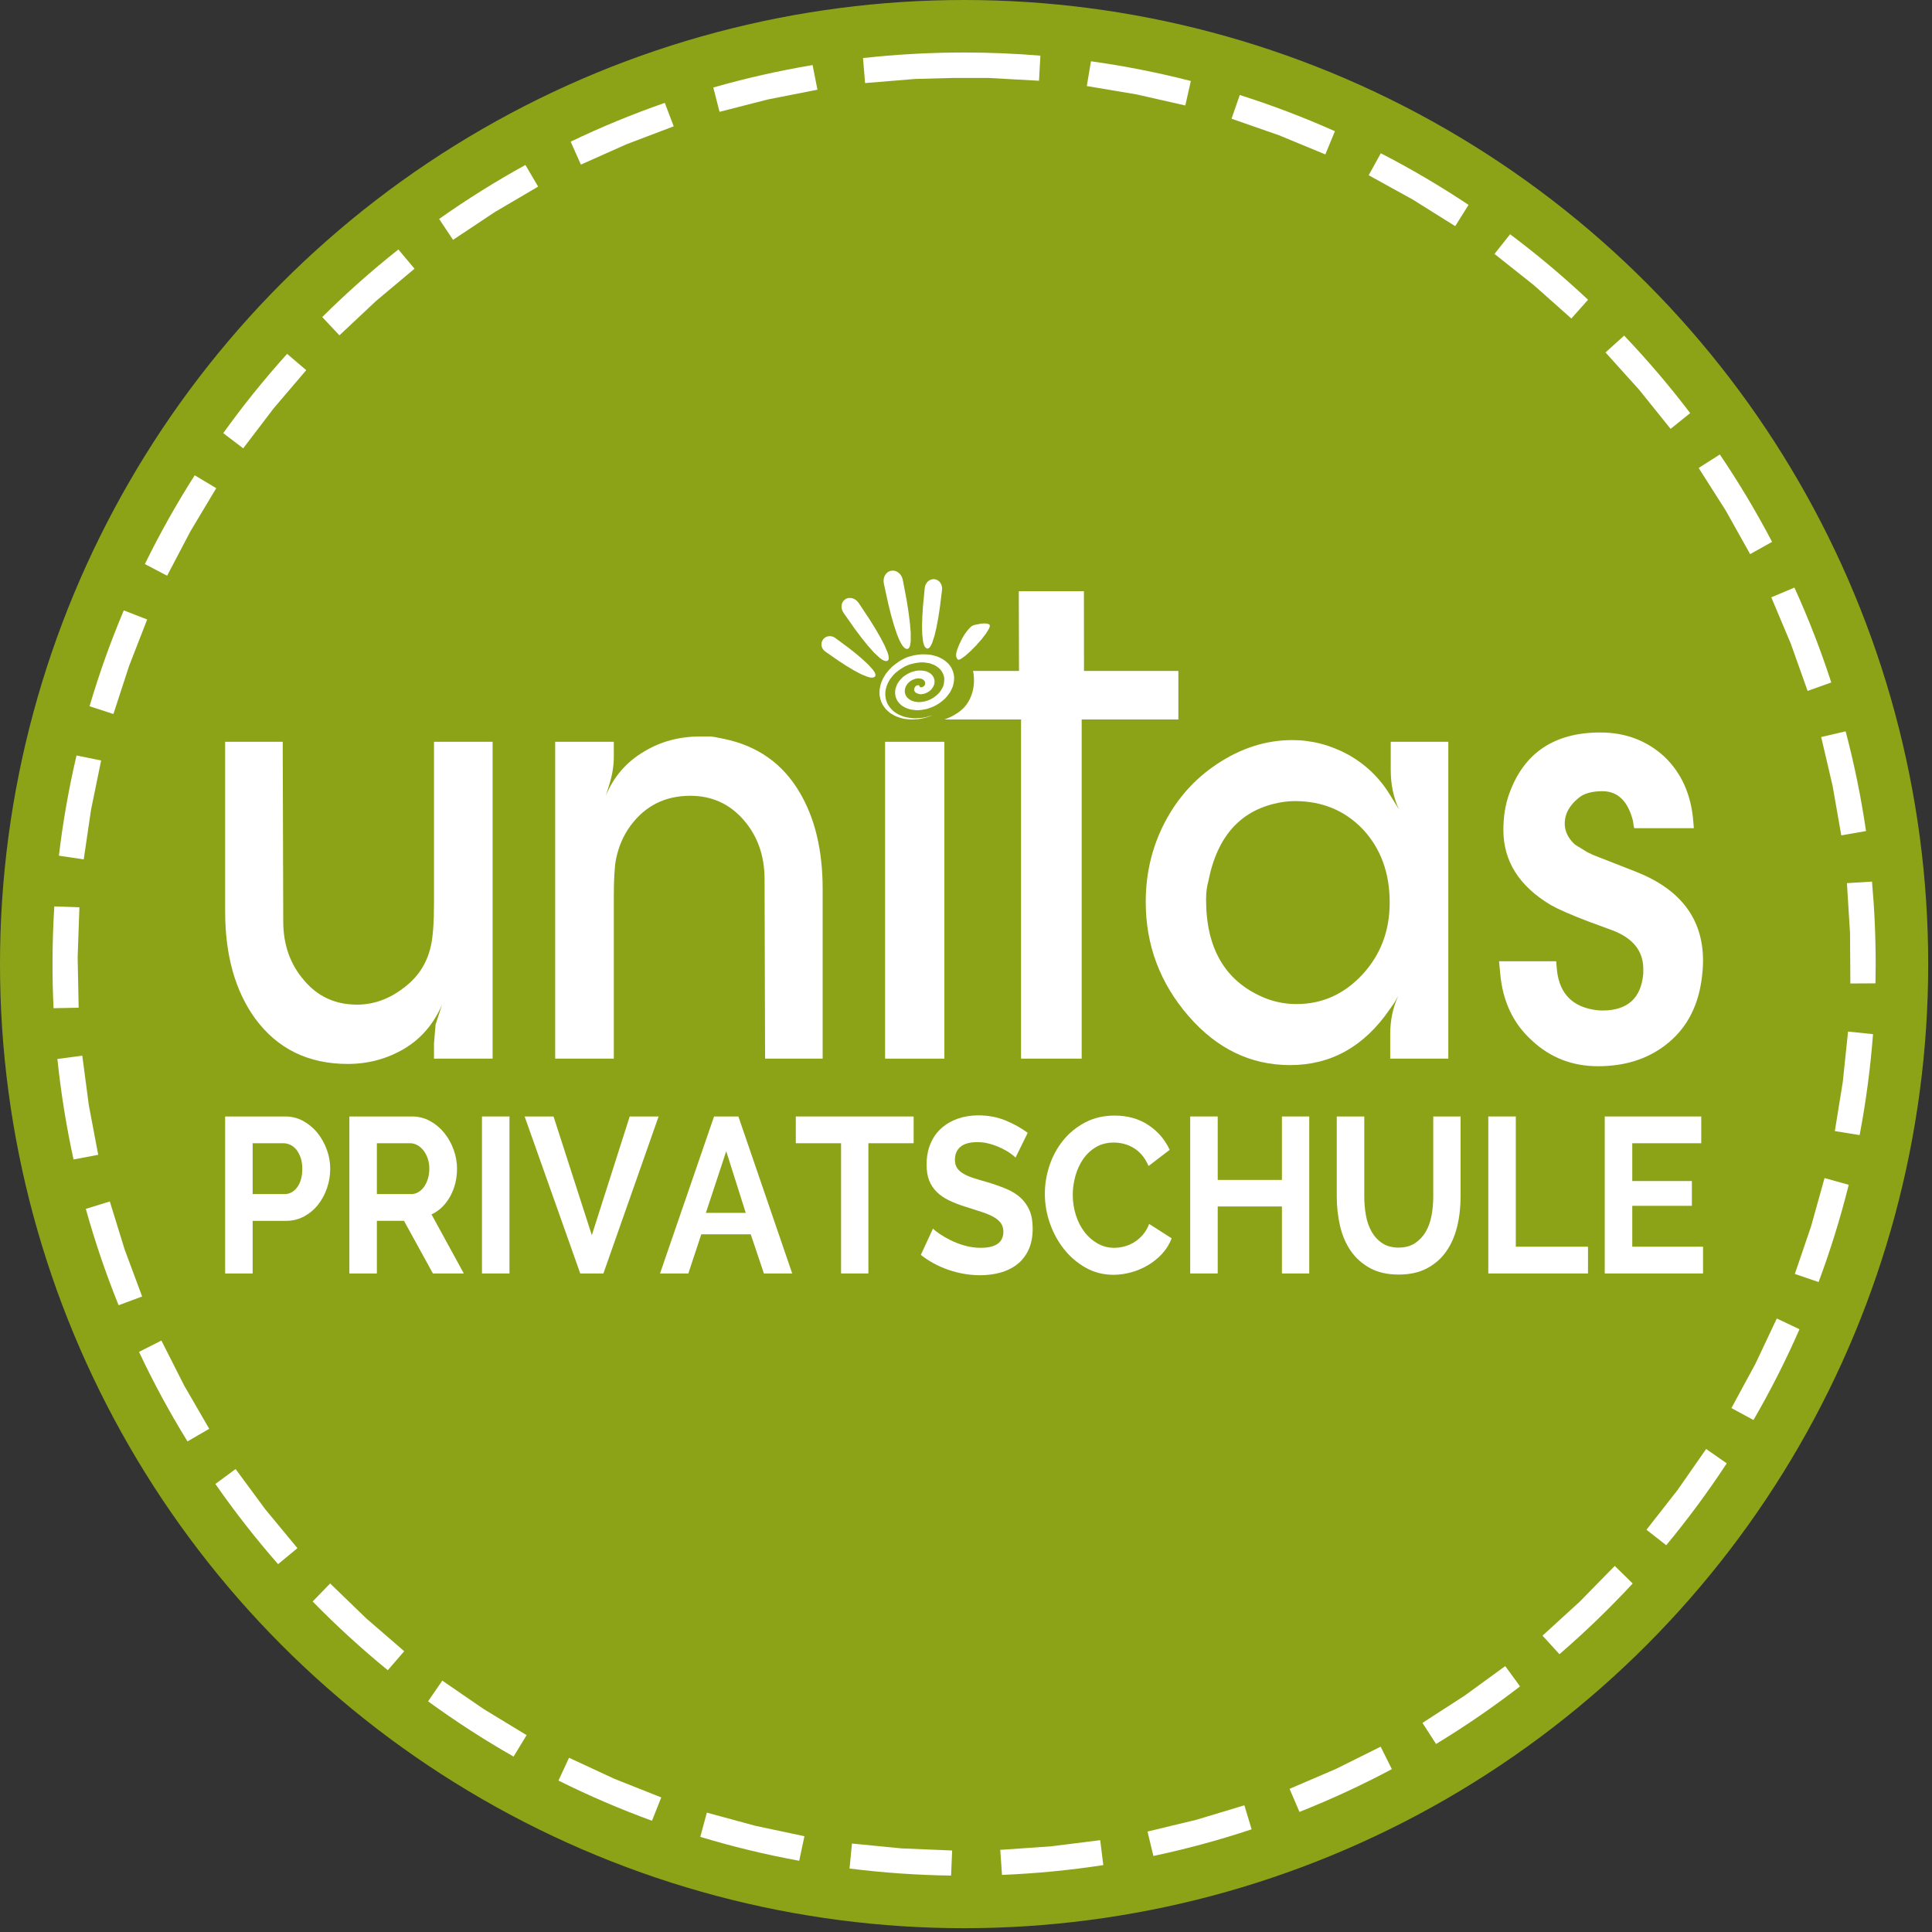
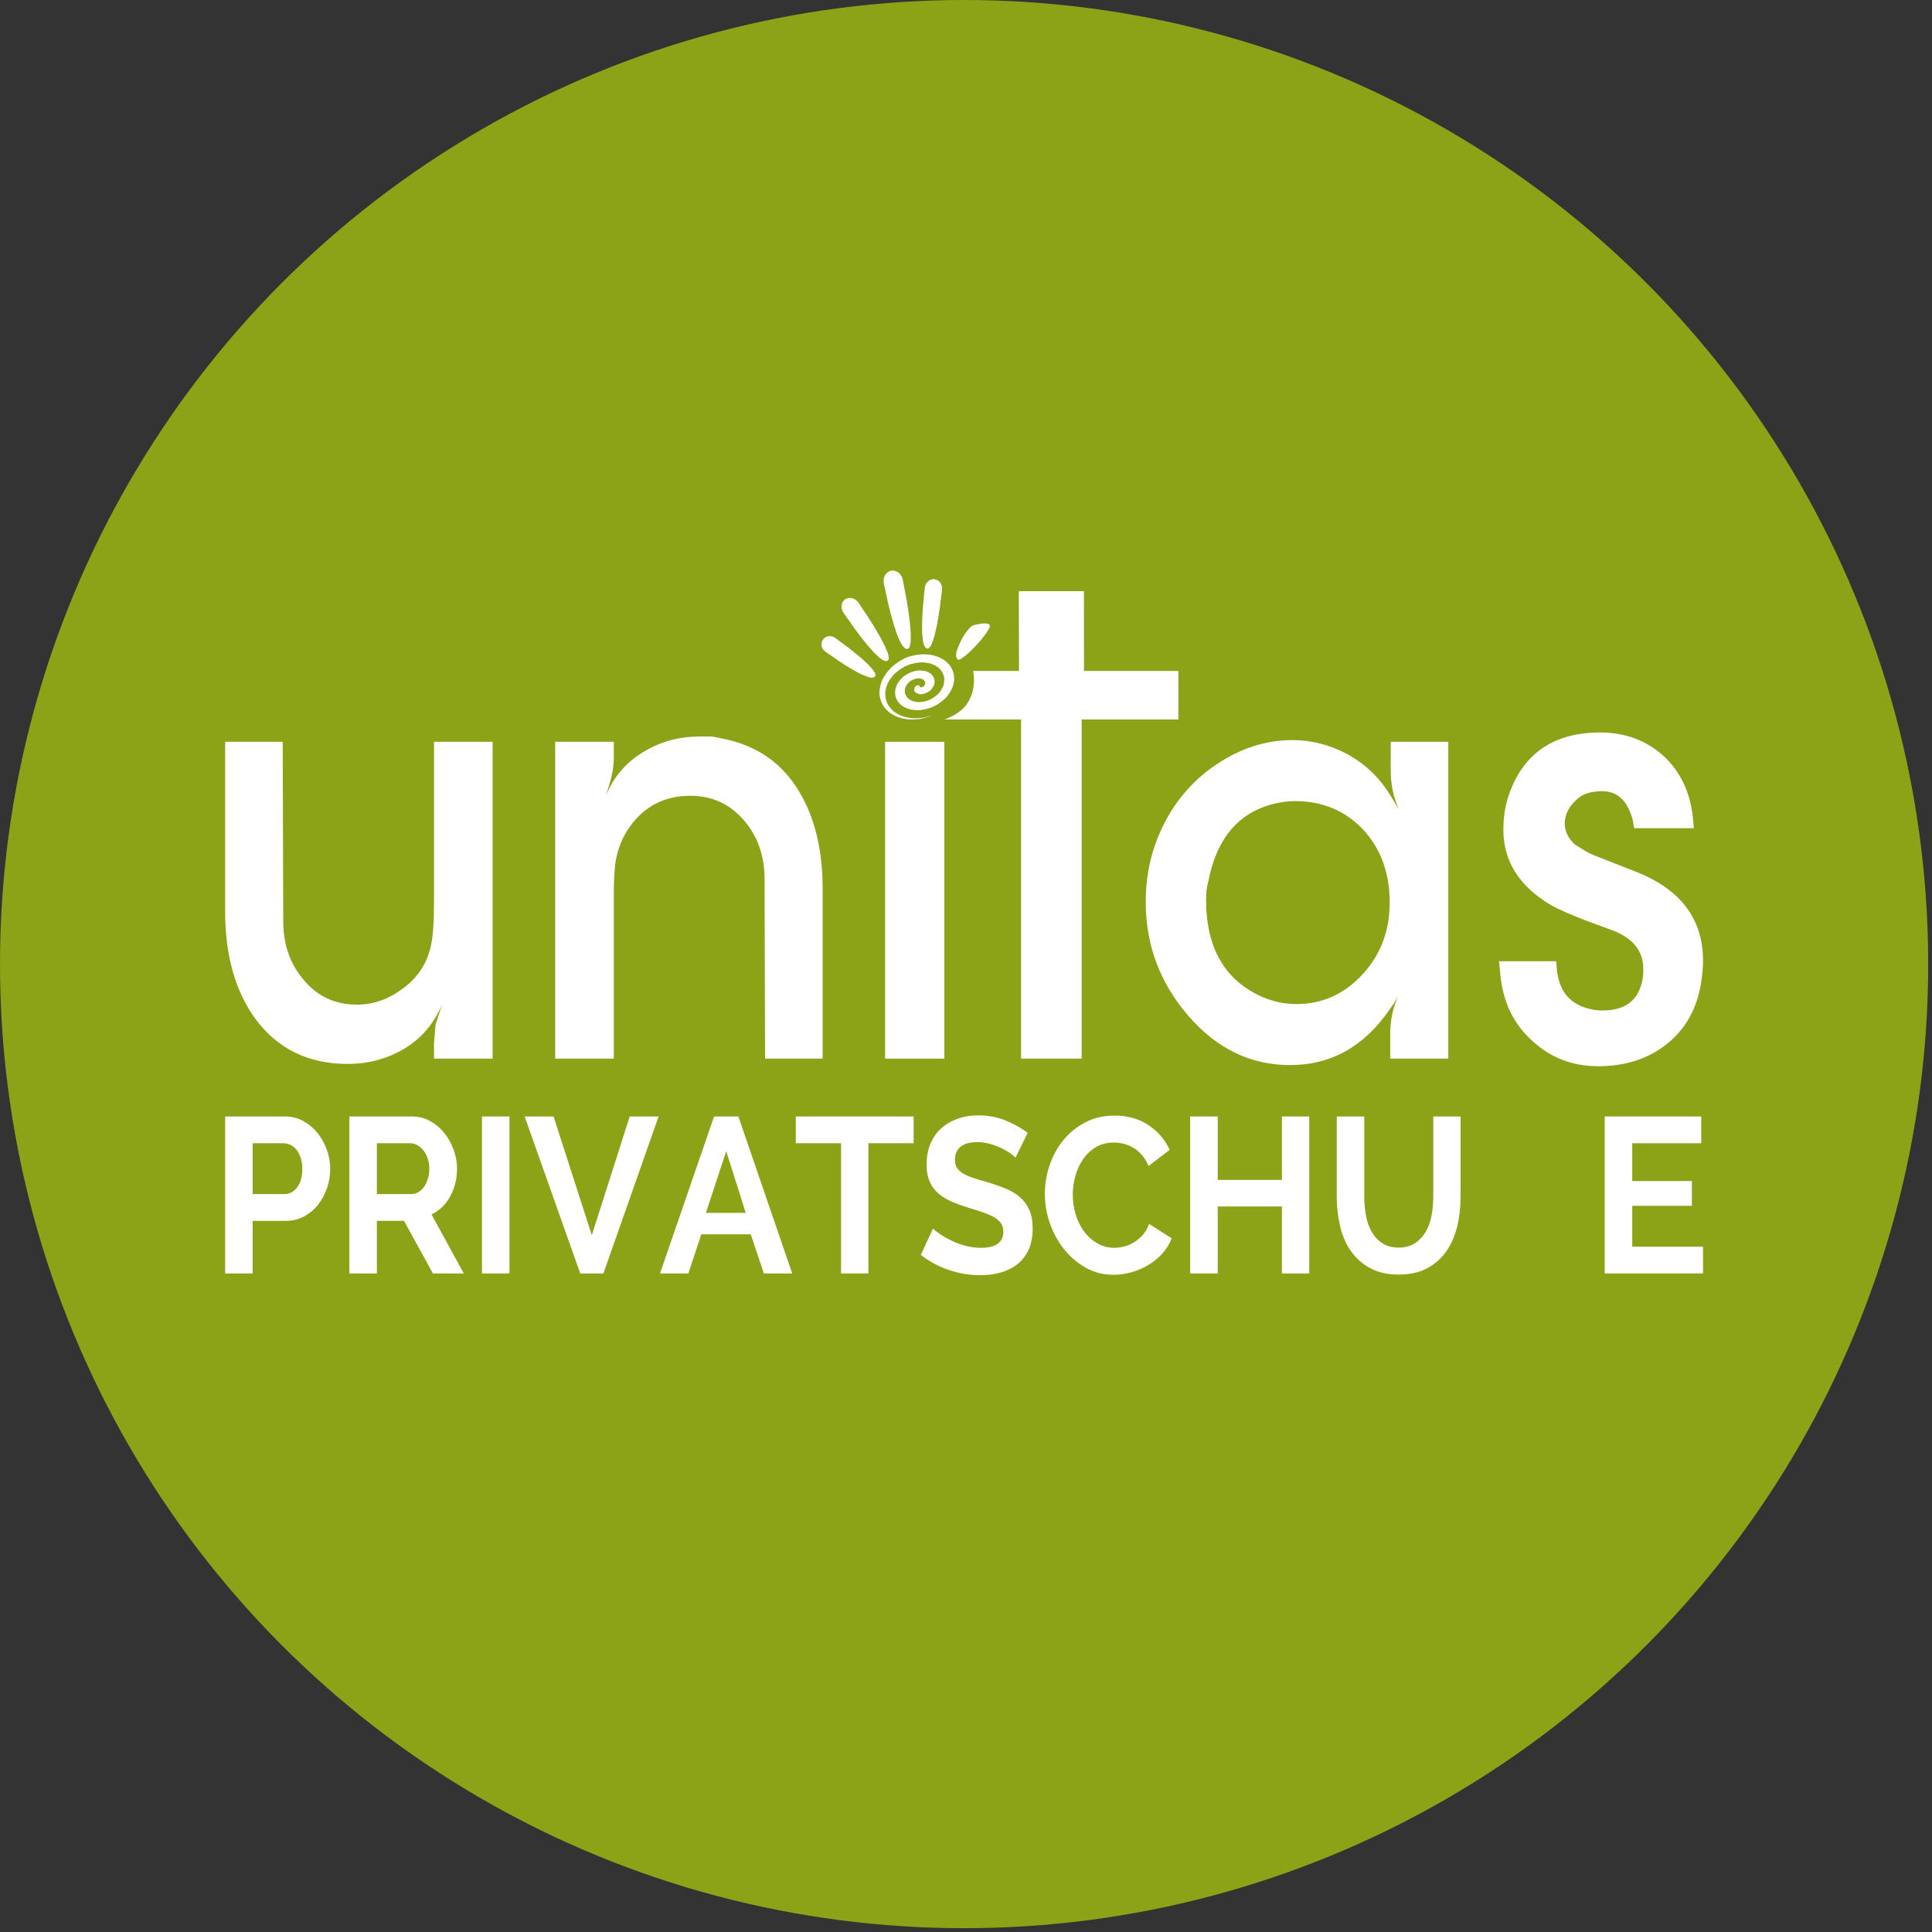
<svg xmlns="http://www.w3.org/2000/svg" xmlns:ns1="http://www.serif.com/" width="100%" height="100%" viewBox="0 0 129 129" version="1.1" xml:space="preserve" style="fill-rule:evenodd;clip-rule:evenodd;stroke-linejoin:round;stroke-miterlimit:2;">
  <rect x="0" y="0" width="129" height="129" fill="#333333" stroke="none" />
  <g>
    <circle cx="64.373" cy="64.373" r="64.373" style="fill:#8da317;" />
    <g>
      <g>
        <path d="M15.033,85.029l-0,-10.482l4.007,0c0.435,0 0.837,0.101 1.205,0.303c0.368,0.202 0.686,0.467 0.952,0.797c0.266,0.33 0.475,0.704 0.626,1.122c0.151,0.418 0.226,0.839 0.226,1.262c0,0.443 -0.071,0.874 -0.213,1.292c-0.142,0.418 -0.342,0.79 -0.599,1.115c-0.257,0.325 -0.568,0.585 -0.932,0.782c-0.364,0.197 -0.763,0.296 -1.198,0.296l-2.237,-0l0,3.513l-1.837,0Zm1.837,-5.3l2.13,0c0.338,0 0.619,-0.152 0.846,-0.457c0.226,-0.306 0.339,-0.719 0.339,-1.241c0,-0.265 -0.035,-0.504 -0.106,-0.716c-0.071,-0.211 -0.164,-0.391 -0.28,-0.539c-0.115,-0.147 -0.251,-0.258 -0.406,-0.332c-0.155,-0.074 -0.313,-0.11 -0.473,-0.11l-2.05,-0l0,3.395Z" style="fill:#fff;fill-rule:nonzero;" />
        <path d="M23.327,85.029l0,-10.482l4.181,0c0.435,0 0.836,0.101 1.204,0.303c0.369,0.202 0.686,0.467 0.952,0.797c0.267,0.33 0.475,0.704 0.626,1.122c0.151,0.418 0.226,0.839 0.226,1.262c0,0.679 -0.153,1.297 -0.459,1.853c-0.306,0.556 -0.721,0.957 -1.245,1.203l2.157,3.942l-2.063,0l-1.931,-3.513l-1.811,-0l0,3.513l-1.837,0Zm1.837,-5.3l2.304,0c0.168,0 0.326,-0.044 0.472,-0.133c0.147,-0.088 0.273,-0.209 0.38,-0.361c0.106,-0.153 0.191,-0.333 0.253,-0.539c0.062,-0.207 0.093,-0.428 0.093,-0.665c-0,-0.246 -0.036,-0.472 -0.107,-0.679c-0.071,-0.206 -0.166,-0.386 -0.286,-0.539c-0.12,-0.152 -0.257,-0.27 -0.413,-0.354c-0.155,-0.084 -0.312,-0.125 -0.472,-0.125l-2.224,-0l0,3.395Z" style="fill:#fff;fill-rule:nonzero;" />
        <rect x="32.181" y="74.547" width="1.837" height="10.482" style="fill:#fff;fill-rule:nonzero;" />
        <path d="M36.96,74.547l2.556,7.928l2.53,-7.928l1.93,0l-3.687,10.482l-1.545,0l-3.714,-10.482l1.93,0Z" style="fill:#fff;fill-rule:nonzero;" />
        <path d="M47.678,74.547l1.624,0l3.594,10.482l-1.89,0l-0.879,-2.613l-3.302,0l-0.865,2.613l-1.89,0l3.608,-10.482Zm2.116,6.437l-1.304,-4.119l-1.358,4.119l2.662,0Z" style="fill:#fff;fill-rule:nonzero;" />
        <path d="M61.004,76.334l-3.022,-0l0,8.695l-1.824,0l0,-8.695l-3.022,-0l0,-1.787l7.868,0l0,1.787Z" style="fill:#fff;fill-rule:nonzero;" />
        <path d="M67.808,77.293c-0.063,-0.069 -0.176,-0.162 -0.34,-0.28c-0.164,-0.118 -0.364,-0.234 -0.599,-0.347c-0.235,-0.113 -0.49,-0.209 -0.766,-0.288c-0.275,-0.079 -0.554,-0.118 -0.838,-0.118c-0.506,-0 -0.883,0.103 -1.132,0.31c-0.249,0.206 -0.373,0.497 -0.373,0.871c0,0.216 0.047,0.396 0.14,0.539c0.093,0.142 0.229,0.268 0.406,0.376c0.178,0.108 0.402,0.207 0.672,0.295c0.271,0.089 0.584,0.183 0.939,0.281c0.462,0.138 0.881,0.285 1.258,0.443c0.377,0.157 0.697,0.354 0.959,0.59c0.262,0.237 0.463,0.52 0.605,0.849c0.142,0.33 0.213,0.736 0.213,1.218c0,0.561 -0.095,1.041 -0.286,1.44c-0.191,0.398 -0.448,0.721 -0.772,0.967c-0.324,0.246 -0.697,0.425 -1.118,0.539c-0.422,0.113 -0.863,0.169 -1.325,0.169c-0.71,0 -1.411,-0.118 -2.104,-0.354c-0.692,-0.236 -1.313,-0.571 -1.863,-1.004l0.812,-1.757c0.08,0.089 0.224,0.205 0.432,0.347c0.209,0.143 0.455,0.286 0.739,0.428c0.284,0.143 0.599,0.264 0.946,0.362c0.346,0.099 0.701,0.148 1.065,0.148c1.011,-0 1.517,-0.36 1.517,-1.078c0,-0.226 -0.057,-0.418 -0.173,-0.576c-0.115,-0.157 -0.279,-0.295 -0.492,-0.413c-0.213,-0.118 -0.471,-0.227 -0.772,-0.325c-0.302,-0.098 -0.64,-0.207 -1.012,-0.325c-0.453,-0.138 -0.846,-0.288 -1.179,-0.45c-0.332,-0.162 -0.61,-0.354 -0.832,-0.576c-0.222,-0.221 -0.388,-0.477 -0.499,-0.768c-0.111,-0.29 -0.166,-0.637 -0.166,-1.04c-0,-0.532 0.088,-1.004 0.266,-1.418c0.177,-0.413 0.424,-0.758 0.739,-1.033c0.315,-0.276 0.681,-0.485 1.098,-0.628c0.417,-0.142 0.866,-0.214 1.345,-0.214c0.666,0 1.278,0.116 1.837,0.347c0.559,0.232 1.047,0.505 1.465,0.82l-0.812,1.653Z" style="fill:#fff;fill-rule:nonzero;" />
        <path d="M69.765,79.714c-0,-0.639 0.104,-1.272 0.312,-1.897c0.209,-0.625 0.513,-1.183 0.912,-1.675c0.4,-0.493 0.888,-0.891 1.465,-1.196c0.577,-0.305 1.234,-0.458 1.97,-0.458c0.87,0 1.622,0.212 2.257,0.635c0.635,0.423 1.107,0.974 1.418,1.653l-1.411,1.078c-0.125,-0.295 -0.276,-0.544 -0.453,-0.745c-0.178,-0.202 -0.368,-0.362 -0.573,-0.48c-0.204,-0.118 -0.417,-0.204 -0.639,-0.259c-0.221,-0.054 -0.439,-0.081 -0.652,-0.081c-0.461,0 -0.863,0.104 -1.205,0.31c-0.342,0.207 -0.626,0.475 -0.852,0.805c-0.226,0.33 -0.397,0.704 -0.512,1.122c-0.116,0.418 -0.174,0.834 -0.174,1.247c0,0.463 0.067,0.908 0.2,1.337c0.133,0.428 0.322,0.804 0.566,1.129c0.244,0.325 0.537,0.586 0.879,0.782c0.341,0.197 0.716,0.296 1.125,0.296c0.213,-0 0.435,-0.03 0.665,-0.089c0.231,-0.059 0.451,-0.152 0.659,-0.28c0.209,-0.128 0.402,-0.293 0.58,-0.495c0.177,-0.202 0.319,-0.445 0.426,-0.731l1.504,0.96c-0.151,0.394 -0.366,0.741 -0.646,1.041c-0.279,0.3 -0.594,0.553 -0.945,0.76c-0.351,0.207 -0.726,0.364 -1.125,0.473c-0.399,0.108 -0.79,0.162 -1.172,0.162c-0.674,-0 -1.291,-0.158 -1.85,-0.473c-0.559,-0.314 -1.041,-0.725 -1.445,-1.232c-0.403,-0.507 -0.719,-1.083 -0.945,-1.728c-0.226,-0.644 -0.339,-1.301 -0.339,-1.971Z" style="fill:#fff;fill-rule:nonzero;" />
        <path d="M87.418,74.547l0,10.482l-1.824,0l0,-4.473l-4.287,-0l0,4.473l-1.837,0l0,-10.482l1.837,0l0,4.237l4.287,0l0,-4.237l1.824,0Z" style="fill:#fff;fill-rule:nonzero;" />
        <path d="M93.383,83.302c0.435,-0 0.801,-0.098 1.098,-0.295c0.297,-0.197 0.537,-0.453 0.719,-0.768c0.182,-0.315 0.311,-0.677 0.386,-1.085c0.076,-0.409 0.113,-0.829 0.113,-1.262l0,-5.345l1.824,0l0,5.345c0,0.718 -0.077,1.392 -0.233,2.022c-0.155,0.63 -0.399,1.181 -0.732,1.654c-0.333,0.472 -0.761,0.846 -1.285,1.122c-0.523,0.275 -1.149,0.413 -1.877,0.413c-0.754,0 -1.396,-0.145 -1.924,-0.435c-0.528,-0.291 -0.956,-0.675 -1.285,-1.152c-0.328,-0.477 -0.565,-1.031 -0.712,-1.661c-0.146,-0.63 -0.219,-1.284 -0.219,-1.963l-0,-5.345l1.837,0l-0,5.345c-0,0.442 0.038,0.868 0.113,1.277c0.075,0.408 0.204,0.77 0.386,1.085c0.182,0.315 0.419,0.568 0.712,0.76c0.293,0.192 0.653,0.288 1.079,0.288Z" style="fill:#fff;fill-rule:nonzero;" />
-         <path d="M99.374,85.029l-0,-10.482l1.837,0l0,8.696l4.82,-0l-0,1.786l-6.657,0Z" style="fill:#fff;fill-rule:nonzero;" />
        <path d="M113.712,83.243l0,1.786l-6.563,0l-0,-10.482l6.444,0l-0,1.787l-4.607,-0l0,2.524l3.981,0l-0,1.654l-3.981,-0l0,2.731l4.726,-0Z" style="fill:#fff;fill-rule:nonzero;" />
        <g>
          <path d="M63.056,48.04c0,-0 1.003,-0.316 1.493,-1.018c0.733,-1.05 0.419,-2.222 0.419,-2.222l3.071,-0l-0.014,-5.324l4.349,-0.002l0.004,5.326l6.302,-0l0,3.24l-6.456,-0l-0,22.646l-4.048,-0l0,-22.646l-5.12,-0Z" style="fill:#fff;fill-rule:nonzero;" />
          <g id="Hand-white.wmf" ns1:id="Hand white.wmf">
            <path d="M62.236,47.765l-0.086,0.036l-0.093,0.035l-0.091,0.031l-0.098,0.031l-0.09,0.026l-0.09,0.024l-0.1,0.021l-0.089,0.017l-0.097,0.019l-0.093,0.008l-0.098,0.008l-0.097,0.006l-0.087,0.005l-0.1,0.008l-0.089,-0.003l-0.089,-0.001l-0.093,-0.009l-0.092,-0.008l-0.088,-0.014l-0.09,-0.009l-0.085,-0.018l-0.087,-0.023l-0.084,-0.022l-0.079,-0.022l-0.08,-0.03l-0.086,-0.03l-0.077,-0.032l-0.069,-0.034l-0.072,-0.037l-0.073,-0.048l-0.07,-0.036l-0.069,-0.042l-0.06,-0.05l-0.063,-0.051l-0.056,-0.051l-0.056,-0.053l-0.055,-0.053l-0.052,-0.059l-0.047,-0.06l-0.044,-0.06l-0.038,-0.057l-0.043,-0.072l-0.034,-0.064l-0.033,-0.061l-0.031,-0.073l-0.025,-0.073l-0.022,-0.065l-0.022,-0.075l-0.029,-0.145l-0.012,-0.079l-0.004,-0.073l-0.004,-0.071l0.003,-0.081l0,-0.081l0.009,-0.072l0.008,-0.076l0.015,-0.079l0.019,-0.083l0.019,-0.076l0.022,-0.08l0.023,-0.075l0.029,-0.076l0.038,-0.079l0.035,-0.079l0.034,-0.073l0.048,-0.074l0.043,-0.073l0.045,-0.08l0.054,-0.074l0.054,-0.069l0.054,-0.066l0.065,-0.073l0.058,-0.069l0.062,-0.064l0.07,-0.072l0.067,-0.06l0.073,-0.06l0.076,-0.063l0.074,-0.054l0.076,-0.056l0.076,-0.057l0.088,-0.054l0.08,-0.049l0.08,-0.045l0.092,-0.052l0.086,-0.042l0.087,-0.041l0.089,-0.038l0.231,-0.07l0.232,-0.057l0.23,-0.038l0.23,-0.024l0.224,-0.004l0.219,0.014l0.213,0.019l0.204,0.052l0.191,0.051l0.183,0.077l0.168,0.086l0.156,0.098l0.137,0.11l0.13,0.121l0.106,0.126l0.09,0.143l0.072,0.148l0.057,0.156l0.037,0.152l0.02,0.164l-0,0.163l-0.019,0.168l-0.031,0.161l-0.049,0.167l-0.068,0.155l-0.08,0.16l-0.1,0.149l-0.106,0.139l-0.121,0.145l-0.138,0.125l-0.142,0.117l-0.155,0.113l-0.153,0.094l-0.165,0.087l-0.174,0.077l-0.173,0.063l-0.173,0.053l-0.171,0.031l-0.174,0.03l-0.177,0.016l-0.164,0l-0.163,-0.018l-0.159,-0.02l-0.142,-0.035l-0.149,-0.05l-0.126,-0.055l-0.121,-0.066l-0.114,-0.073l-0.096,-0.091l-0.087,-0.091l-0.077,-0.098l-0.06,-0.1l-0.049,-0.114l-0.034,-0.108l-0.021,-0.122l-0.009,-0.112l0.004,-0.12l0.014,-0.118l0.035,-0.122l0.04,-0.107l0.047,-0.12l0.069,-0.109l0.067,-0.096l0.083,-0.1l0.091,-0.095l0.095,-0.092l0.103,-0.076l0.109,-0.071l0.113,-0.063l0.113,-0.057l0.117,-0.048l0.119,-0.036l0.12,-0.032l0.117,-0.022l0.117,-0.014l0.112,0.003l0.117,0.005l0.102,0.013l0.097,0.018l0.103,0.023l0.086,0.044l0.08,0.04l0.074,0.042l0.066,0.057l0.06,0.061l0.045,0.058l0.042,0.07l0.031,0.066l0.025,0.072l0.017,0.074l0.006,0.071l-0.005,0.069l-0.004,0.078l-0.019,0.074l-0.026,0.066l-0.029,0.063l-0.042,0.067l-0.043,0.066l-0.044,0.06l-0.053,0.054l-0.062,0.05l-0.06,0.043l-0.06,0.038l-0.066,0.036l-0.068,0.03l-0.06,0.023l-0.071,0.021l-0.064,0.015l-0.057,0.008l-0.066,0.006l-0.061,0.002l-0.058,-0.012l-0.049,-0.009l-0.048,-0.018l-0.047,-0.019l-0.038,-0.02l-0.044,-0.018l-0.028,-0.024l-0.027,-0.03l-0.028,-0.036l-0.015,-0.031l-0.014,-0.033l-0.007,-0.031l0,-0.032l0.001,-0.032l0.003,-0.029l0.017,-0.04l0.012,-0.026l0.016,-0.027l0.017,-0.027l0.018,-0.022l0.018,-0.022l0.022,-0.017l0.026,-0.016l0.027,-0.012l0.025,-0.01l0.022,-0.006l0.026,-0.005l0.025,0.001l0.02,0.003l0.017,0.005l0.016,0.01l0.013,0.008l0.011,0.01l0.007,0.011l0.01,0.029l0.002,0.012l0.006,0.012l0.009,0.015l0.012,0.01l0.017,0.006l0.015,0.005l0.018,0.004l0.019,0.001l0.028,-0.003l0.021,-0.003l0.027,-0.008l0.023,-0.01l0.022,-0.012l0.027,-0.016l0.024,-0.018l0.021,-0.02l0.024,-0.023l0.016,-0.025l0.017,-0.027l0.009,-0.03l0.008,-0.029l0.001,-0.035l0.001,-0.029l-0.004,-0.034l-0.011,-0.035l-0.011,-0.03l-0.018,-0.033l-0.023,-0.027l-0.028,-0.033l-0.031,-0.027l-0.035,-0.022l-0.042,-0.018l-0.045,-0.024l-0.053,-0.009l-0.057,-0.012l-0.055,-0.003l-0.061,-0.003l-0.064,0.008l-0.061,0.011l-0.061,0.012l-0.068,0.023l-0.07,0.027l-0.06,0.029l-0.064,0.034l-0.07,0.044l-0.054,0.042l-0.055,0.052l-0.054,0.053l-0.05,0.064l-0.04,0.061l-0.038,0.068l-0.031,0.065l-0.021,0.07l-0.016,0.073l-0.009,0.072l0.001,0.076l0.006,0.074l0.016,0.071l0.025,0.069l0.036,0.072l0.04,0.064l0.054,0.058l0.06,0.058l0.071,0.054l0.073,0.046l0.082,0.042l0.091,0.032l0.094,0.028l0.105,0.018l0.109,0.012l0.105,0.006l0.119,-0.011l0.111,-0.014l0.124,-0.023l0.117,-0.031l0.12,-0.038l0.118,-0.049l0.113,-0.059l0.116,-0.068l0.101,-0.073l0.103,-0.079l0.095,-0.083l0.089,-0.095l0.078,-0.101l0.072,-0.109l0.058,-0.107l0.057,-0.115l0.037,-0.112l0.019,-0.121l0.015,-0.115l0.008,-0.117l-0.009,-0.123l-0.025,-0.111l-0.04,-0.116l-0.051,-0.109l-0.061,-0.097l-0.077,-0.104l-0.091,-0.084l-0.106,-0.087l-0.108,-0.07l-0.122,-0.068l-0.14,-0.053l-0.138,-0.05l-0.156,-0.027l-0.158,-0.024l-0.157,-0.014l-0.174,0.007l-0.171,0.019l-0.169,0.026l-0.176,0.041l-0.177,0.046l-0.176,0.069l-0.169,0.077l-0.155,0.093l-0.161,0.101l-0.147,0.111l-0.147,0.118l-0.133,0.13l-0.113,0.139l-0.11,0.144l-0.092,0.152l-0.08,0.158l-0.063,0.165l-0.045,0.154l-0.033,0.17l-0.011,0.162l0.006,0.164l0.023,0.16l0.039,0.158l0.057,0.151l0.077,0.146l0.1,0.142l0.11,0.127l0.122,0.121l0.143,0.106l0.161,0.098l0.171,0.081l0.182,0.074l0.198,0.055l0.205,0.035l0.208,0.03l0.222,0.005l0.225,-0.016l0.236,-0.016l0.227,-0.041l0.412,-0.122Z" style="fill:#fff;" />
            <path d="M63.974,44.05l0.078,-0.006l0.11,-0.049l0.292,-0.209l0.356,-0.317l0.376,-0.384l0.358,-0.406l0.298,-0.386l0.196,-0.323l0.047,-0.125l0.007,-0.091l-0.023,-0.044l-0.043,-0.033l-0.134,-0.041l-0.18,-0.01l-0.207,0.015l-0.403,0.078l-0.153,0.051l-0.094,0.053l-0.183,0.186l-0.161,0.199l-0.141,0.204l-0.122,0.207l-0.194,0.398l-0.137,0.344l-0.057,0.193l-0.021,0.155l0.006,0.12l0.025,0.089l0.069,0.103l0.026,0.022l0.007,0.005l0.002,0.002Z" style="fill:#fff;" />
            <path d="M61.746,39.255l0.025,-0.129l0.047,-0.117l0.064,-0.104l0.081,-0.087l0.094,-0.07l0.105,-0.048l0.113,-0.026l0.119,-0.001l0.114,0.025l0.104,0.049l0.091,0.069l0.077,0.087l0.06,0.102l0.042,0.116l0.021,0.123l-0.002,0.132l-0.149,1.203l-0.102,0.663l-0.12,0.64l-0.135,0.574l-0.149,0.459l-0.08,0.172l-0.083,0.127l-0.085,0.075l-0.088,0.018l-0.093,-0.044l-0.077,-0.098l-0.061,-0.144l-0.046,-0.188l-0.055,-0.48l-0.012,-0.585l0.02,-0.646l0.044,-0.663l0.116,-1.204Z" style="fill:#fff;" />
            <path d="M59.015,38.964l-0.018,-0.15l0.008,-0.144l0.031,-0.135l0.055,-0.123l0.075,-0.108l0.094,-0.088l0.11,-0.067l0.125,-0.04l0.128,-0.011l0.126,0.018l0.121,0.044l0.112,0.07l0.1,0.091l0.085,0.111l0.066,0.129l0.044,0.145l0.259,1.364l0.12,0.758l0.096,0.74l0.056,0.671l0.001,0.552l-0.024,0.215l-0.043,0.167l-0.063,0.11l-0.086,0.049l-0.114,-0.016l-0.114,-0.08l-0.114,-0.138l-0.114,-0.189l-0.113,-0.234l-0.112,-0.272l-0.215,-0.634l-0.203,-0.712l-0.184,-0.739l-0.295,-1.354Z" style="fill:#fff;" />
            <path d="M56.324,40.92l-0.069,-0.121l-0.044,-0.126l-0.021,-0.127l0.003,-0.125l0.026,-0.119l0.049,-0.11l0.071,-0.097l0.094,-0.08l0.107,-0.056l0.116,-0.03l0.121,-0.006l0.122,0.019l0.118,0.043l0.113,0.064l0.102,0.087l0.09,0.107l0.72,1.084l0.38,0.609l0.351,0.603l0.291,0.558l0.202,0.474l0.056,0.194l0.022,0.159l-0.016,0.117l-0.058,0.074l-0.103,0.027l-0.128,-0.028l-0.148,-0.076l-0.166,-0.122l-0.378,-0.355l-0.415,-0.468l-0.434,-0.54l-0.427,-0.571l-0.747,-1.062Z" style="fill:#fff;" />
            <path d="M55.104,43.504l-0.092,-0.079l-0.072,-0.091l-0.052,-0.1l-0.03,-0.107l-0.011,-0.11l0.012,-0.109l0.035,-0.106l0.057,-0.1l0.076,-0.084l0.089,-0.066l0.099,-0.046l0.108,-0.025l0.111,-0.005l0.113,0.016l0.11,0.039l0.105,0.061l0.89,0.658l0.48,0.38l0.455,0.384l0.393,0.369l0.296,0.329l0.1,0.143l0.062,0.125l0.019,0.105l-0.028,0.081l-0.08,0.059l-0.115,0.021l-0.145,-0.013l-0.172,-0.045l-0.412,-0.167l-0.475,-0.25l-0.507,-0.304l-0.511,-0.331l-0.908,-0.632Z" style="fill:#fff;" />
          </g>
          <path d="M15.033,60.854l-0,-11.324l3.844,-0l0.035,11.993c-0,1.562 0.468,2.879 1.404,3.95c0.907,1.071 2.08,1.607 3.519,1.607c1.106,-0 2.136,-0.367 3.09,-1.1c0.959,-0.701 1.571,-1.626 1.834,-2.774c0.146,-0.605 0.219,-1.571 0.219,-2.898l0,-10.778l3.914,-0l0,21.156l-3.914,-0l0,-1.014l0.106,-1.263l0.43,-1.329c-0.55,1.281 -1.387,2.26 -2.51,2.936c-1.153,0.682 -2.414,1.023 -3.783,1.023c-2.633,0 -4.692,-1.007 -6.178,-3.022c-1.34,-1.849 -2.01,-4.237 -2.01,-7.163Z" style="fill:#fff;fill-rule:nonzero;" />
          <path d="M37.07,70.686l-0,-21.156l3.914,-0l0,1.023c0,0.599 -0.108,1.237 -0.325,1.913l-0.21,0.669c0.526,-1.281 1.389,-2.273 2.589,-2.974c1.1,-0.657 2.331,-0.985 3.694,-0.985l0.685,-0c0.123,-0 0.436,0.054 0.939,0.162c2.229,0.466 3.905,1.652 5.029,3.558c1.03,1.728 1.544,3.883 1.544,6.466l0,11.324l-3.844,-0l-0.035,-11.984c0,-1.569 -0.468,-2.889 -1.404,-3.96c-0.936,-1.071 -2.121,-1.607 -3.554,-1.607c-1.679,0 -3.01,0.667 -3.993,1.999c-0.48,0.651 -0.805,1.406 -0.974,2.267c-0.094,0.497 -0.141,1.336 -0.141,2.515l0,10.77l-3.914,-0Z" style="fill:#fff;fill-rule:nonzero;" />
          <rect x="59.098" y="49.53" width="3.958" height="21.156" style="fill:#fff;fill-rule:nonzero;" />
          <path d="M93.404,54.034c-0.362,-0.784 -0.544,-1.658 -0.544,-2.62l0,-1.884l3.844,-0l0,21.156l-3.879,-0l0,-1.645c0,-0.912 0.178,-1.76 0.535,-2.545l-0.245,0.431l-0.325,0.468c-1.703,2.481 -3.92,3.721 -6.652,3.721c-2.633,-0 -4.898,-1.097 -6.793,-3.29c-1.896,-2.194 -2.844,-4.728 -2.844,-7.604c0,-1.906 0.42,-3.669 1.26,-5.289c0.839,-1.619 2.002,-2.923 3.488,-3.911c1.609,-1.072 3.288,-1.607 5.038,-1.607c1.293,-0 2.539,0.325 3.738,0.975c1.171,0.657 2.104,1.559 2.8,2.707l0.579,0.937Zm-12.874,6.035c-0,3.239 1.258,5.407 3.773,6.504c0.72,0.312 1.475,0.469 2.265,0.469c1.726,-0 3.2,-0.667 4.423,-1.999c1.199,-1.307 1.799,-2.901 1.799,-4.782c-0,-1.983 -0.6,-3.616 -1.799,-4.897c-1.2,-1.25 -2.709,-1.875 -4.529,-1.875c-0.286,0 -0.585,0.026 -0.895,0.077c-2.662,0.446 -4.291,2.209 -4.888,5.289c-0.1,0.338 -0.149,0.742 -0.149,1.214Z" style="fill:#fff;fill-rule:nonzero;" />
          <path d="M100.092,64.182l3.815,-0l0.035,0.43c0.117,1.569 0.895,2.497 2.333,2.783c0.263,0.051 0.503,0.077 0.719,0.077c1.678,-0 2.587,-0.822 2.728,-2.466l-0,-0.315c-0,-1.198 -0.693,-2.059 -2.079,-2.581l-1.587,-0.583c-1.17,-0.446 -2.006,-0.812 -2.509,-1.099c-2.11,-1.257 -3.166,-2.928 -3.166,-5.014c0,-0.893 0.132,-1.703 0.395,-2.43c0.982,-2.718 3.008,-4.076 6.078,-4.076c1.672,-0 3.096,0.536 4.271,1.609c1.152,1.098 1.798,2.548 1.938,4.349l0.035,0.431l-3.981,-0l-0.044,-0.193l-0.035,-0.277c-0.334,-1.332 -1.015,-1.998 -2.044,-1.998c-0.719,0 -1.257,0.156 -1.614,0.469c-0.602,0.497 -0.903,1.06 -0.903,1.691c-0,0.516 0.228,0.985 0.684,1.405l0.824,0.507l0.43,0.201l2.877,1.128c2.947,1.179 4.42,3.151 4.42,5.917c0,0.389 -0.035,0.832 -0.105,1.329c-0.269,1.854 -1.073,3.291 -2.412,4.311c-1.222,0.937 -2.719,1.405 -4.49,1.405c-1.725,0 -3.199,-0.573 -4.421,-1.721c-1.245,-1.122 -1.95,-2.611 -2.113,-4.467l-0.079,-0.822Z" style="fill:#fff;fill-rule:nonzero;" />
        </g>
      </g>
    </g>
-     <path d="M3.576,67.318c-0.046,-0.976 -0.07,-1.958 -0.07,-2.945c0,-1.294 0.041,-2.578 0.12,-3.851l1.676,0.058l-0.06,1.699l-0.057,1.651l0.067,3.354l-1.676,0.034Zm1.534,-16.876l1.642,0.337l-0.341,1.665l-0.332,1.618l-0.241,1.637l-0.247,1.681l-1.658,-0.244c0.269,-2.271 0.664,-4.505 1.177,-6.694Zm3.155,-9.686l1.562,0.607l-0.617,1.585l-0.599,1.54l-0.512,1.571l-0.526,1.616l-1.594,-0.519c0.645,-2.187 1.409,-4.323 2.286,-6.4Zm4.734,-9.021l1.439,0.86l-0.873,1.459l-0.849,1.419l-0.768,1.463l-0.79,1.505l-1.485,-0.779c1.001,-2.042 2.112,-4.021 3.326,-5.927Zm6.171,-8.107l1.276,1.088l-1.104,1.294l-1.073,1.258l-1.001,1.315l-1.03,1.352l-1.333,-1.015c1.324,-1.844 2.748,-3.61 4.265,-5.292Zm7.429,-6.971l1.078,1.284l-1.302,1.093l-1.267,1.062l-1.205,1.132l-1.24,1.163l-1.147,-1.222c1.609,-1.596 3.306,-3.103 5.083,-4.512Zm8.483,-5.642l0.849,1.445l-2.89,1.698l-2.792,1.857l-0.929,-1.395c1.848,-1.305 3.771,-2.509 5.762,-3.605Zm9.306,-4.147l0.595,1.567l-3.134,1.19l-3.063,1.365l-0.682,-1.531c2.035,-0.976 4.132,-1.842 6.284,-2.591Zm9.869,-2.524l0.324,1.645l-3.29,0.647l-3.248,0.83l-0.415,-1.624c2.163,-0.618 4.375,-1.12 6.629,-1.498Zm15.21,-0.627l-0.092,1.674l-1.698,-0.094l-1.648,-0.091l-1.656,0l-0.809,0l-2.463,0.066l-3.339,0.275l-0.138,-1.67c2.216,-0.245 4.468,-0.371 6.749,-0.371c1.715,0 3.414,0.071 5.094,0.211Zm10.046,1.691l-0.37,1.634l-1.658,-0.376l-1.611,-0.365l-1.63,-0.274l-1.677,-0.282l0.278,-1.653c2.265,0.316 4.49,0.757 6.668,1.316Zm9.62,3.353l-0.64,1.549l-1.571,-0.649l-1.528,-0.631l-1.56,-0.544l-1.605,-0.559l0.552,-1.583c2.173,0.69 4.293,1.498 6.352,2.417Zm8.922,4.919l-0.89,1.42l-1.441,-0.902l-1.401,-0.878l-1.447,-0.798l-1.488,-0.821l0.809,-1.468c2.021,1.042 3.976,2.193 5.858,3.447Zm7.979,6.335l-1.114,1.253l-1.27,-1.13l-1.236,-1.098l-1.295,-1.028l-1.331,-1.057l1.042,-1.313c1.816,1.361 3.553,2.821 5.204,4.373Zm6.819,7.569l-1.306,1.051l-1.066,-1.324l-1.036,-1.288l-1.107,-1.228l-1.138,-1.263l1.245,-1.122c1.563,1.64 3.035,3.367 4.408,5.174Zm5.468,8.596l-1.463,0.819l-1.638,-2.924l-1.8,-2.83l1.414,-0.899c1.267,1.873 2.431,3.82 3.487,5.834Zm3.953,9.389l-1.579,0.563l-1.125,-3.158l-1.301,-3.09l1.545,-0.651c0.933,2.054 1.756,4.168 2.46,6.336Zm2.32,9.92l-1.651,0.289l-0.579,-3.303l-0.763,-3.263l1.632,-0.382c0.574,2.174 1.03,4.397 1.361,6.659Zm0.632,10.168l-1.677,0.011l-0.022,-3.356l-0.207,-3.344l1.673,-0.104c0.163,1.815 0.246,3.652 0.246,5.509c0,0.429 -0.004,0.857 -0.013,1.284Zm-1.058,10.133l-1.655,-0.267l0.271,-1.678l0.263,-1.63l0.171,-1.646l0.176,-1.691l1.668,0.174c-0.174,2.283 -0.475,4.532 -0.894,6.738Zm-2.74,9.812l-1.586,-0.54l0.549,-1.61l0.533,-1.564l0.444,-1.591l0.457,-1.638l1.615,0.451c-0.552,2.214 -1.225,4.381 -2.012,6.492Zm-4.348,9.213l-1.473,-0.799l0.81,-1.494l0.789,-1.453l0.705,-1.494l0.726,-1.538l1.515,0.716c-0.913,2.084 -1.94,4.108 -3.072,6.062Zm-5.825,8.359l-1.32,-1.033l1.048,-1.339l1.02,-1.302l0.945,-1.356l0.972,-1.395l1.375,0.959c-1.246,1.898 -2.595,3.723 -4.04,5.466Zm-7.13,7.277l-1.131,-1.238l1.256,-1.147l1.22,-1.114l1.157,-1.181l1.19,-1.214l1.198,1.173c-1.541,1.662 -3.174,3.239 -4.89,4.721Zm-8.238,5.994l-0.909,-1.408l2.816,-1.819l2.711,-1.973l0.987,1.355c-1.792,1.382 -3.663,2.666 -5.605,3.845Zm-9.122,4.536l-0.661,-1.54l3.08,-1.322l3.003,-1.493l0.746,1.5c-1.993,1.062 -4.051,2.016 -6.168,2.855Zm-9.753,2.942l-0.393,-1.63l3.259,-0.785l3.209,-0.968l0.484,1.604c-2.136,0.711 -4.325,1.306 -6.559,1.779Zm-10.109,1.264l-0.115,-1.672l3.347,-0.23l3.325,-0.416l0.208,1.664c-2.218,0.34 -4.476,0.561 -6.765,0.654Zm-10.18,-0.425l0.163,-1.668l1.692,0.165l1.643,0.16l1.654,0.068l1.699,0.071l-0.07,1.675c-2.293,-0.032 -4.555,-0.191 -6.781,-0.471Zm-9.965,-2.115l0.439,-1.617l1.641,0.446l1.594,0.433l1.617,0.343l1.663,0.353l-0.348,1.639c-2.247,-0.411 -4.452,-0.946 -6.606,-1.597Zm-9.469,-3.759l0.705,-1.521l1.543,0.715l1.499,0.696l1.536,0.609l1.58,0.628l-0.619,1.557c-2.14,-0.78 -4.224,-1.678 -6.244,-2.684Zm-8.706,-5.291l0.949,-1.382l1.401,0.963l1.363,0.936l1.412,0.858l1.453,0.883l-0.87,1.432c-1.975,-1.125 -3.88,-2.358 -5.708,-3.69Zm-7.706,-6.664l1.165,-1.205l1.222,1.181l1.189,1.149l1.25,1.082l1.286,1.112l-1.096,1.268c-1.757,-1.436 -3.431,-2.967 -5.016,-4.587Zm-6.496,-7.849l1.349,-0.995l1.991,2.697l1.054,1.274l1.084,1.31l-1.291,1.069c-1.492,-1.704 -2.89,-3.491 -4.187,-5.355Zm-5.1,-8.819l1.495,-0.756l1.514,2.991l1.679,2.902l-1.451,0.84c-1.186,-1.924 -2.268,-3.919 -3.237,-5.977Zm-3.552,-9.548l1.602,-0.495l0.99,3.203l1.168,3.142l-1.57,0.584c-0.845,-2.09 -1.578,-4.237 -2.19,-6.434Zm-1.897,-10.009l1.662,-0.22l0.439,3.325l0.624,3.293l-1.647,0.312c-0.48,-2.195 -0.842,-4.434 -1.078,-6.71Z" style="fill:#fff;" />
  </g>
</svg>